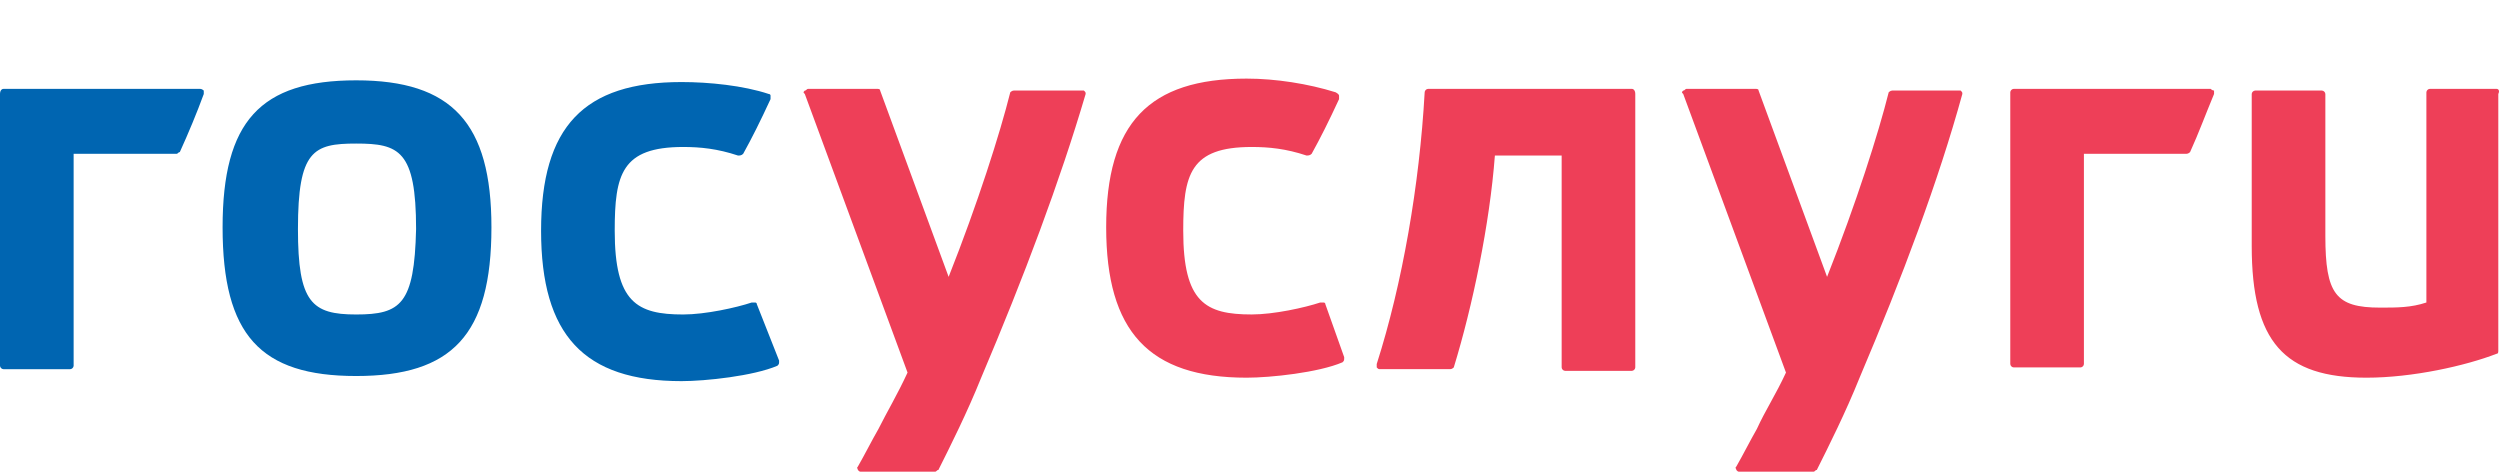
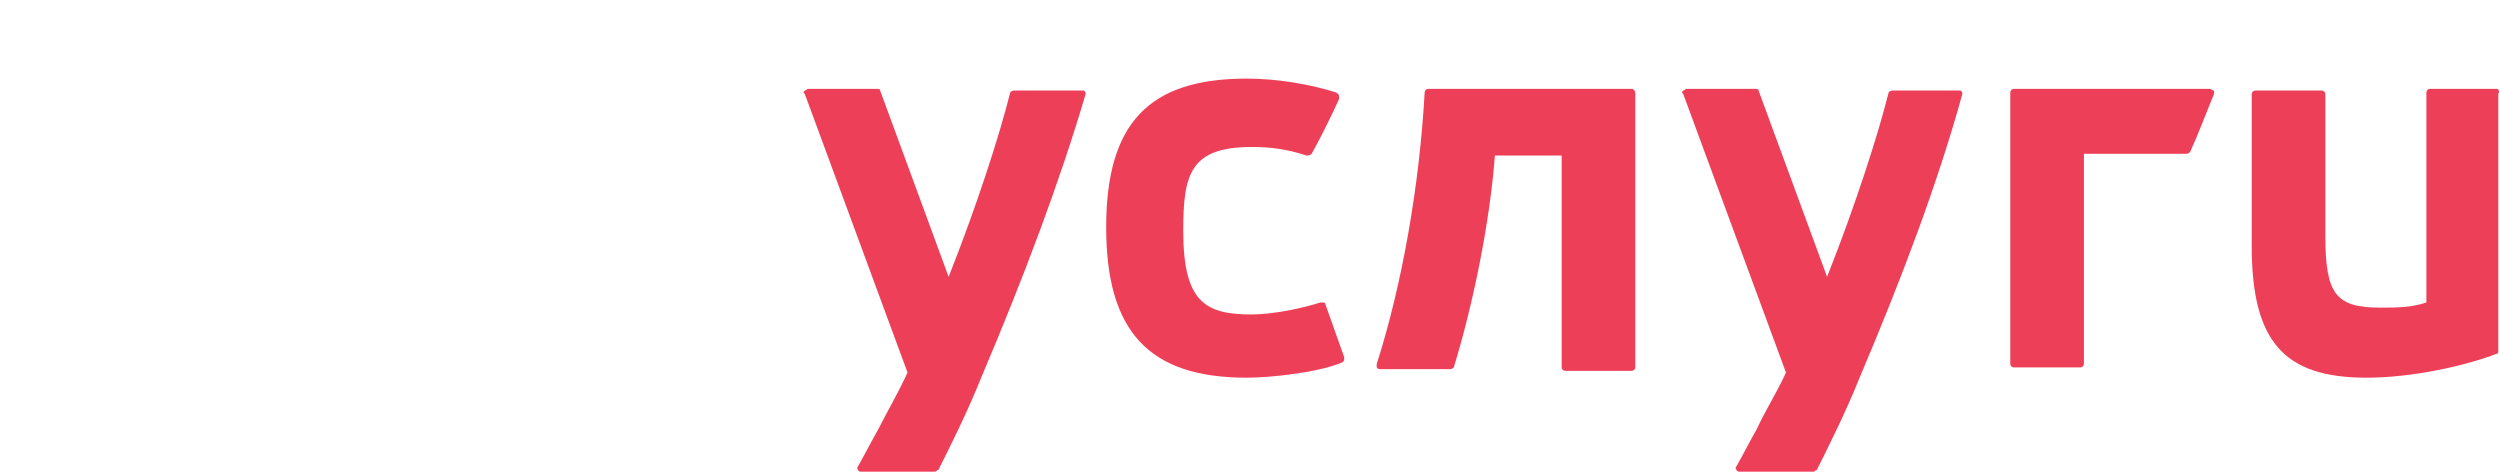
<svg xmlns="http://www.w3.org/2000/svg" width="106" height="20" viewBox="0 0 106 20" fill="none">
  <path d="M69.191 3.768H60.551C60.479 3.768 60.406 3.84 60.406 3.913C60.188 7.826 59.462 12.029 58.373 15.434V15.579C58.446 15.652 58.446 15.652 58.518 15.652H61.495C61.568 15.652 61.64 15.579 61.64 15.579C62.439 12.971 63.165 9.492 63.383 6.594H66.214V15.579C66.214 15.652 66.287 15.724 66.359 15.724H69.191C69.263 15.724 69.336 15.652 69.336 15.579V3.985C69.336 3.84 69.263 3.768 69.191 3.768ZM105.855 3.768H103.024C102.951 3.768 102.879 3.84 102.879 3.913V12.826C102.225 13.043 101.644 13.043 100.918 13.043C99.031 13.043 98.595 12.463 98.595 10V3.985C98.595 3.913 98.522 3.84 98.45 3.84H95.618C95.546 3.84 95.473 3.913 95.473 3.985V10.434C95.473 14.492 96.853 16.014 100.337 16.014C102.298 16.014 104.548 15.507 105.855 15C105.928 15 105.928 14.927 105.928 14.855V3.985C106 3.84 105.928 3.768 105.855 3.768ZM45.885 3.84H42.981C42.909 3.84 42.836 3.913 42.836 3.913C42.401 5.652 41.457 8.623 40.222 11.739L37.318 3.84C37.318 3.768 37.246 3.768 37.173 3.768H34.269C34.196 3.768 34.196 3.84 34.124 3.84C34.051 3.913 34.051 3.913 34.124 3.985L38.48 15.797C38.044 16.739 37.609 17.463 37.246 18.188C36.955 18.695 36.665 19.275 36.374 19.782C36.302 19.855 36.374 19.855 36.374 19.927C36.447 20 36.447 20 36.52 20H39.642C39.714 20 39.714 19.927 39.787 19.927C40.295 18.913 41.021 17.463 41.602 16.014C43.417 11.739 44.942 7.681 46.031 3.985C46.031 3.913 46.031 3.913 45.958 3.84H45.885ZM56.195 12.898C56.195 12.826 56.122 12.826 56.122 12.826H55.977C55.324 13.043 54.017 13.333 53.073 13.333C51.113 13.333 50.169 12.826 50.169 9.782C50.169 7.391 50.459 6.232 53.073 6.232C53.799 6.232 54.525 6.304 55.396 6.594C55.469 6.594 55.542 6.594 55.614 6.521C55.977 5.869 56.34 5.145 56.776 4.203V4.058C56.776 3.985 56.631 3.913 56.631 3.913C55.469 3.55 54.09 3.333 52.855 3.333C48.717 3.333 46.902 5.217 46.902 9.637C46.902 14.058 48.717 16.014 52.855 16.014C53.872 16.014 55.905 15.797 56.921 15.362C56.994 15.29 56.994 15.29 56.994 15.145L56.195 12.898ZM83.131 3.84H80.227C80.154 3.84 80.081 3.913 80.081 3.913C79.646 5.652 78.702 8.623 77.468 11.739L74.564 3.84C74.564 3.768 74.491 3.768 74.418 3.768H71.514C71.442 3.768 71.442 3.84 71.369 3.84C71.296 3.913 71.296 3.913 71.369 3.985L75.725 15.797C75.29 16.739 74.854 17.391 74.491 18.188C74.201 18.695 73.91 19.275 73.62 19.782C73.547 19.855 73.62 19.855 73.62 19.927C73.692 20 73.692 20 73.765 20H76.887C76.959 20 76.959 19.927 77.032 19.927C77.54 18.913 78.266 17.463 78.847 16.014C80.662 11.739 82.187 7.681 83.203 3.985C83.203 3.913 83.203 3.913 83.131 3.84ZM93.731 3.768H85.381C85.309 3.768 85.236 3.84 85.236 3.913V15.434C85.236 15.507 85.309 15.579 85.381 15.579H88.213C88.285 15.579 88.358 15.507 88.358 15.434V6.521H92.714C92.787 6.521 92.859 6.449 92.859 6.449C93.222 5.652 93.513 4.855 93.876 3.985V3.84C93.803 3.84 93.731 3.768 93.731 3.768Z" fill="#EE3F58" />
-   <path d="M15.101 13.334C13.214 13.334 12.633 12.826 12.633 9.711C12.633 6.377 13.286 6.087 15.101 6.087C16.916 6.087 17.642 6.377 17.642 9.711C17.57 12.899 16.989 13.334 15.101 13.334ZM15.101 3.406C11.036 3.406 9.438 5.145 9.438 9.638C9.438 14.203 11.036 15.943 15.101 15.943C19.167 15.943 20.837 14.203 20.837 9.638C20.837 5.218 19.167 3.406 15.101 3.406ZM32.09 12.899C32.09 12.826 32.018 12.826 32.018 12.826H31.873C31.219 13.044 29.912 13.334 28.968 13.334C27.008 13.334 26.064 12.826 26.064 9.783C26.064 7.392 26.355 6.232 28.968 6.232C29.695 6.232 30.421 6.305 31.292 6.595C31.364 6.595 31.437 6.595 31.51 6.522C31.873 5.87 32.236 5.145 32.671 4.203V4.058C32.671 3.986 32.599 3.986 32.599 3.986C31.51 3.624 30.058 3.479 28.896 3.479C24.758 3.479 22.942 5.363 22.942 9.783C22.942 14.203 24.758 16.16 28.896 16.16C29.912 16.16 31.945 15.943 32.962 15.508C33.034 15.435 33.034 15.435 33.034 15.29L32.09 12.899ZM8.495 3.769H0.145C0.073 3.769 0 3.841 0 3.986V15.508C0 15.58 0.073 15.653 0.145 15.653H2.977C3.049 15.653 3.122 15.58 3.122 15.508V6.522H7.478C7.551 6.522 7.551 6.45 7.623 6.45C7.986 5.653 8.349 4.783 8.64 3.986V3.841C8.64 3.841 8.567 3.769 8.495 3.769Z" fill="#0065B1" />
</svg>